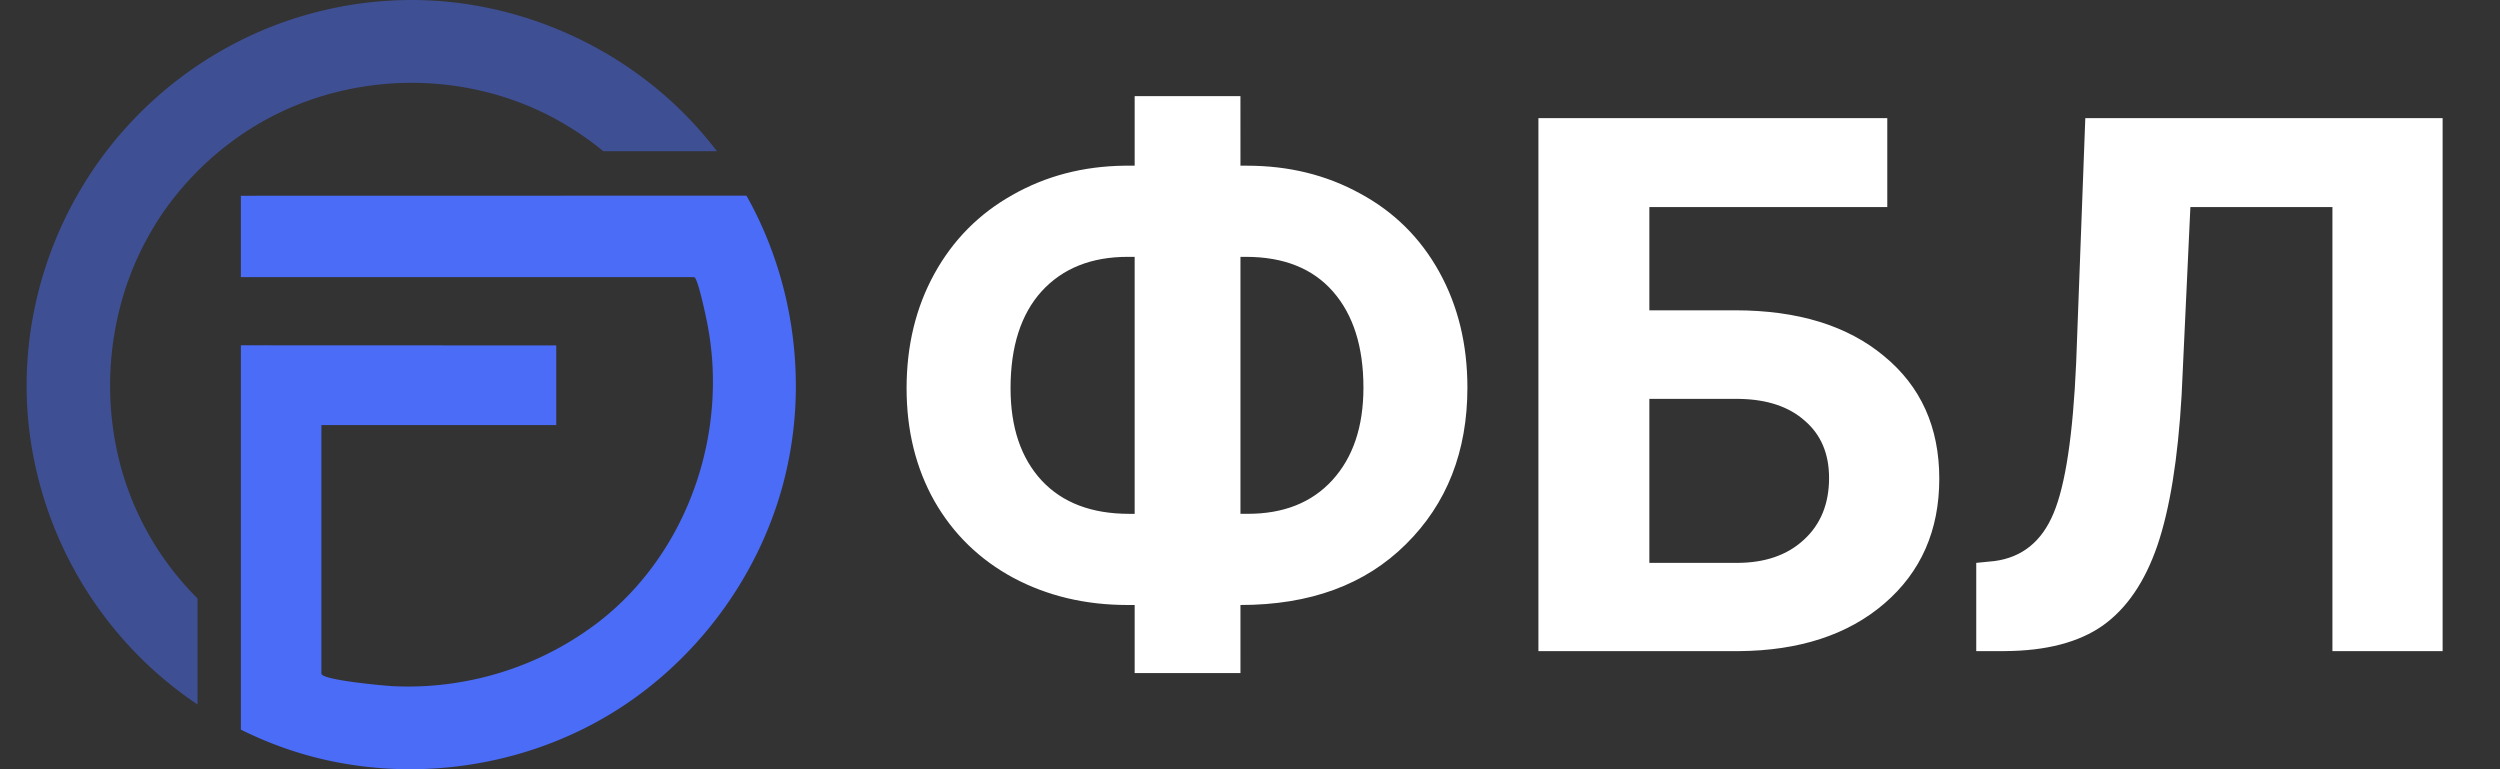
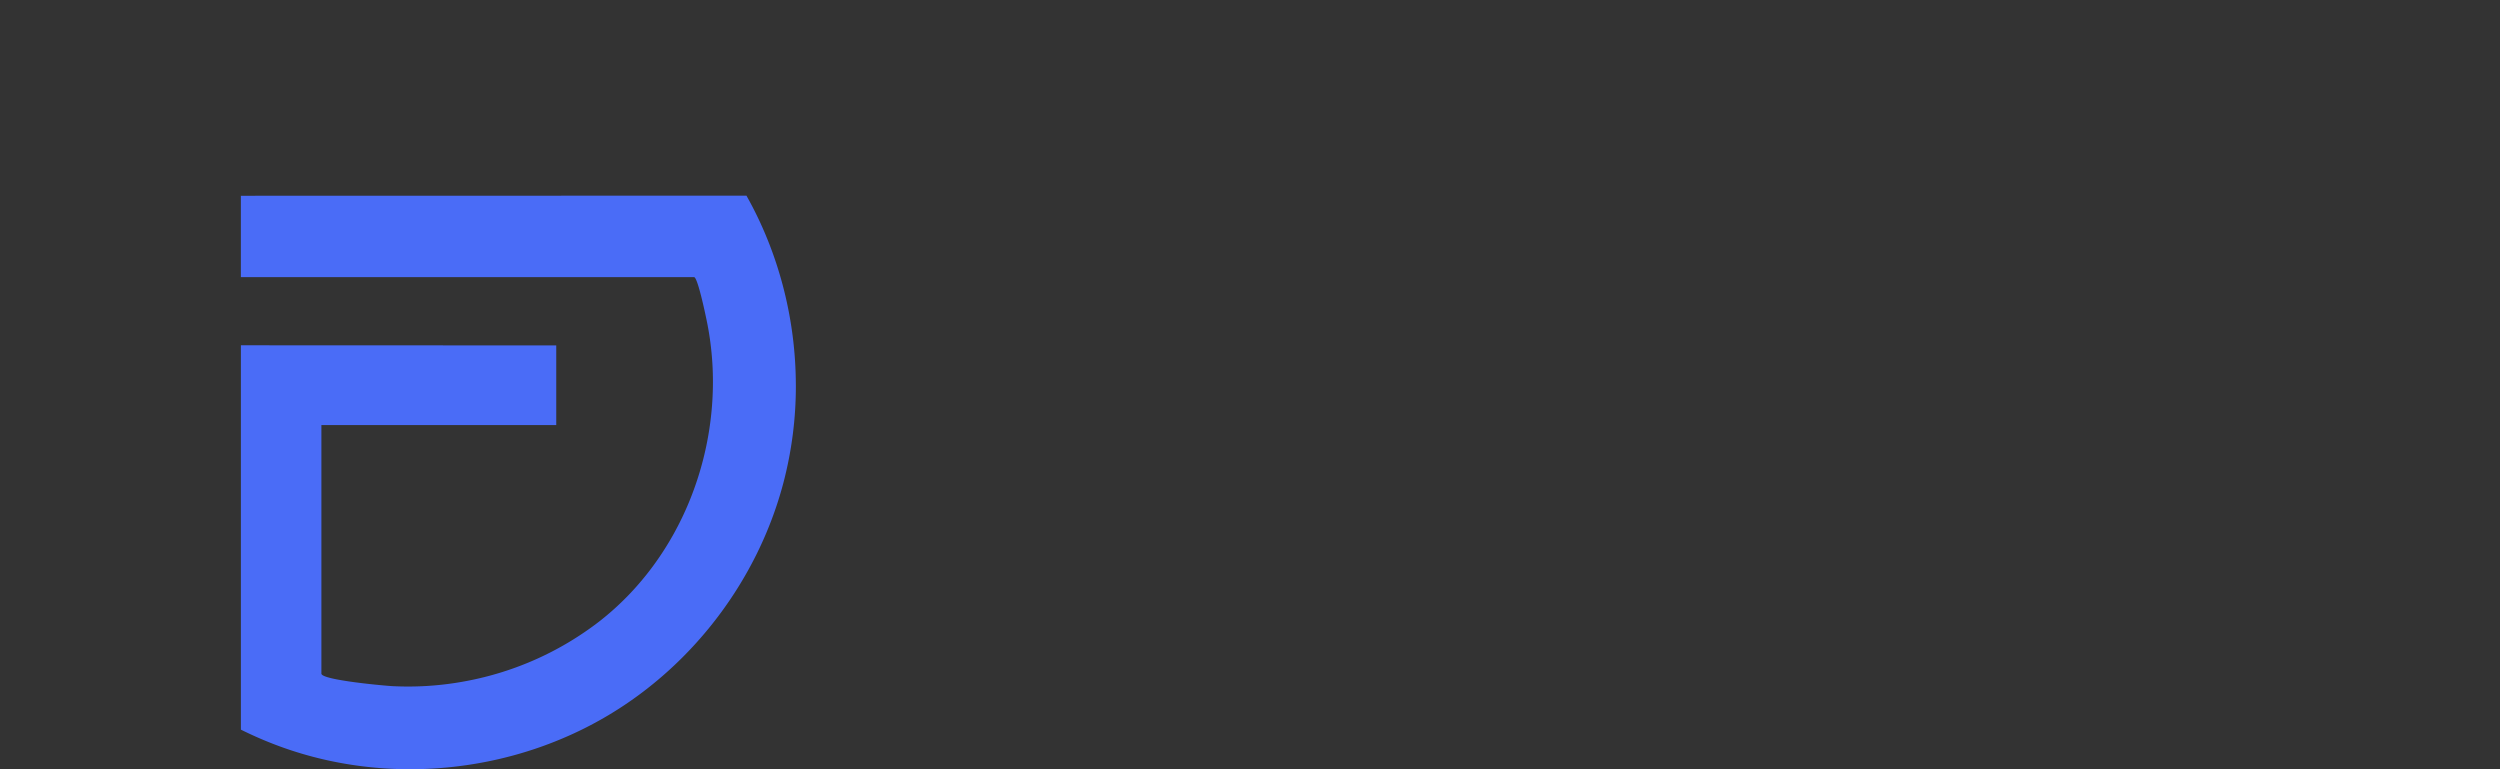
<svg xmlns="http://www.w3.org/2000/svg" viewBox="0 0 104 32">
  <rect x="0" y="0" width="104" height="32" fill="#333333" stroke="none" />
  <g fill="#4a6cf7">
    <path d="M33.108 16.008a15.832 15.832 0 0 1-.527 4.11c-1.06 3.99-3.73 7.526-7.277 9.638-3.841 2.289-8.64 2.867-12.911 1.548-.813-.25-1.602-.57-2.364-.947l-.008-.004V14.364l13.119.005v3.313h-9.77v10.34c0 .272 2.679.508 2.963.522a12.933 12.933 0 0 0 3.066-.213 12.963 12.963 0 0 0 5.565-2.505c3.202-2.514 4.9-6.621 4.674-10.657-.036-.63-.118-1.26-.249-1.878-.037-.179-.365-1.762-.516-1.762H10.02V8.144s16.926-.003 21.032-.005c1.347 2.389 2.048 5.13 2.055 7.87" />
-     <path d="M29.827 6.291h-4.729a12.6 12.6 0 0 0-2.09-1.396c-3.905-2.077-8.785-1.91-12.537.428a12.706 12.706 0 0 0-3.52 3.28 12.456 12.456 0 0 0-2.1 4.793 13.045 13.045 0 0 0-.007 5.254 12.283 12.283 0 0 0 3.192 6.06c.058.063.12.123.18.185v4.411a16.203 16.203 0 0 1-1.98-1.566 16.09 16.09 0 0 1-5.063-10.265c-.4-4.36 1.053-8.74 3.94-12.02a16.11 16.11 0 0 1 6.004-4.277A16.04 16.04 0 0 1 17.114 0c4.35 0 8.62 1.845 11.61 4.999.39.411.759.843 1.103 1.292" opacity=".5" />
  </g>
-   <path fill="#fff" d="M51.603 6.893h.274q2.604 0 4.705 1.158 2.117 1.142 3.29 3.259 1.172 2.116 1.172 4.812 0 3.99-2.558 6.518-2.543 2.528-6.883 2.528V28h-4.401v-2.832h-.29q-2.634 0-4.751-1.127-2.117-1.143-3.29-3.198-1.157-2.056-1.157-4.69 0-2.666 1.158-4.767 1.157-2.102 3.243-3.274 2.087-1.188 4.66-1.219h.427V4h4.4zm-4.69 3.792q-2.27 0-3.58 1.432-1.294 1.431-1.294 4.035 0 2.437 1.295 3.838 1.294 1.386 3.64 1.386h.228v-10.69zm4.69 0v10.69h.304q2.239 0 3.518-1.4 1.294-1.417 1.294-3.853 0-2.543-1.264-3.99t-3.624-1.447zm26.908-2.071h-9.898v4.295h3.563q3.914 0 6.198 1.903 2.3 1.889 2.3 5.102 0 3.228-2.285 5.193-2.269 1.949-6.045 1.98h-8.346V4.913h14.513zm-9.898 7.98v6.822h3.64q1.75 0 2.786-.96 1.05-.959 1.05-2.573 0-1.507-1.004-2.375-.99-.884-2.726-.914zm33-11.68v22.172h-4.584V8.614H91.12l-.365 7.828q-.229 3.959-1.005 6.243-.777 2.27-2.27 3.335-1.492 1.051-4.08 1.066h-1.188v-3.67l.761-.076q1.72-.228 2.452-1.98.746-1.766.944-6.274l.38-10.172z" />
</svg>